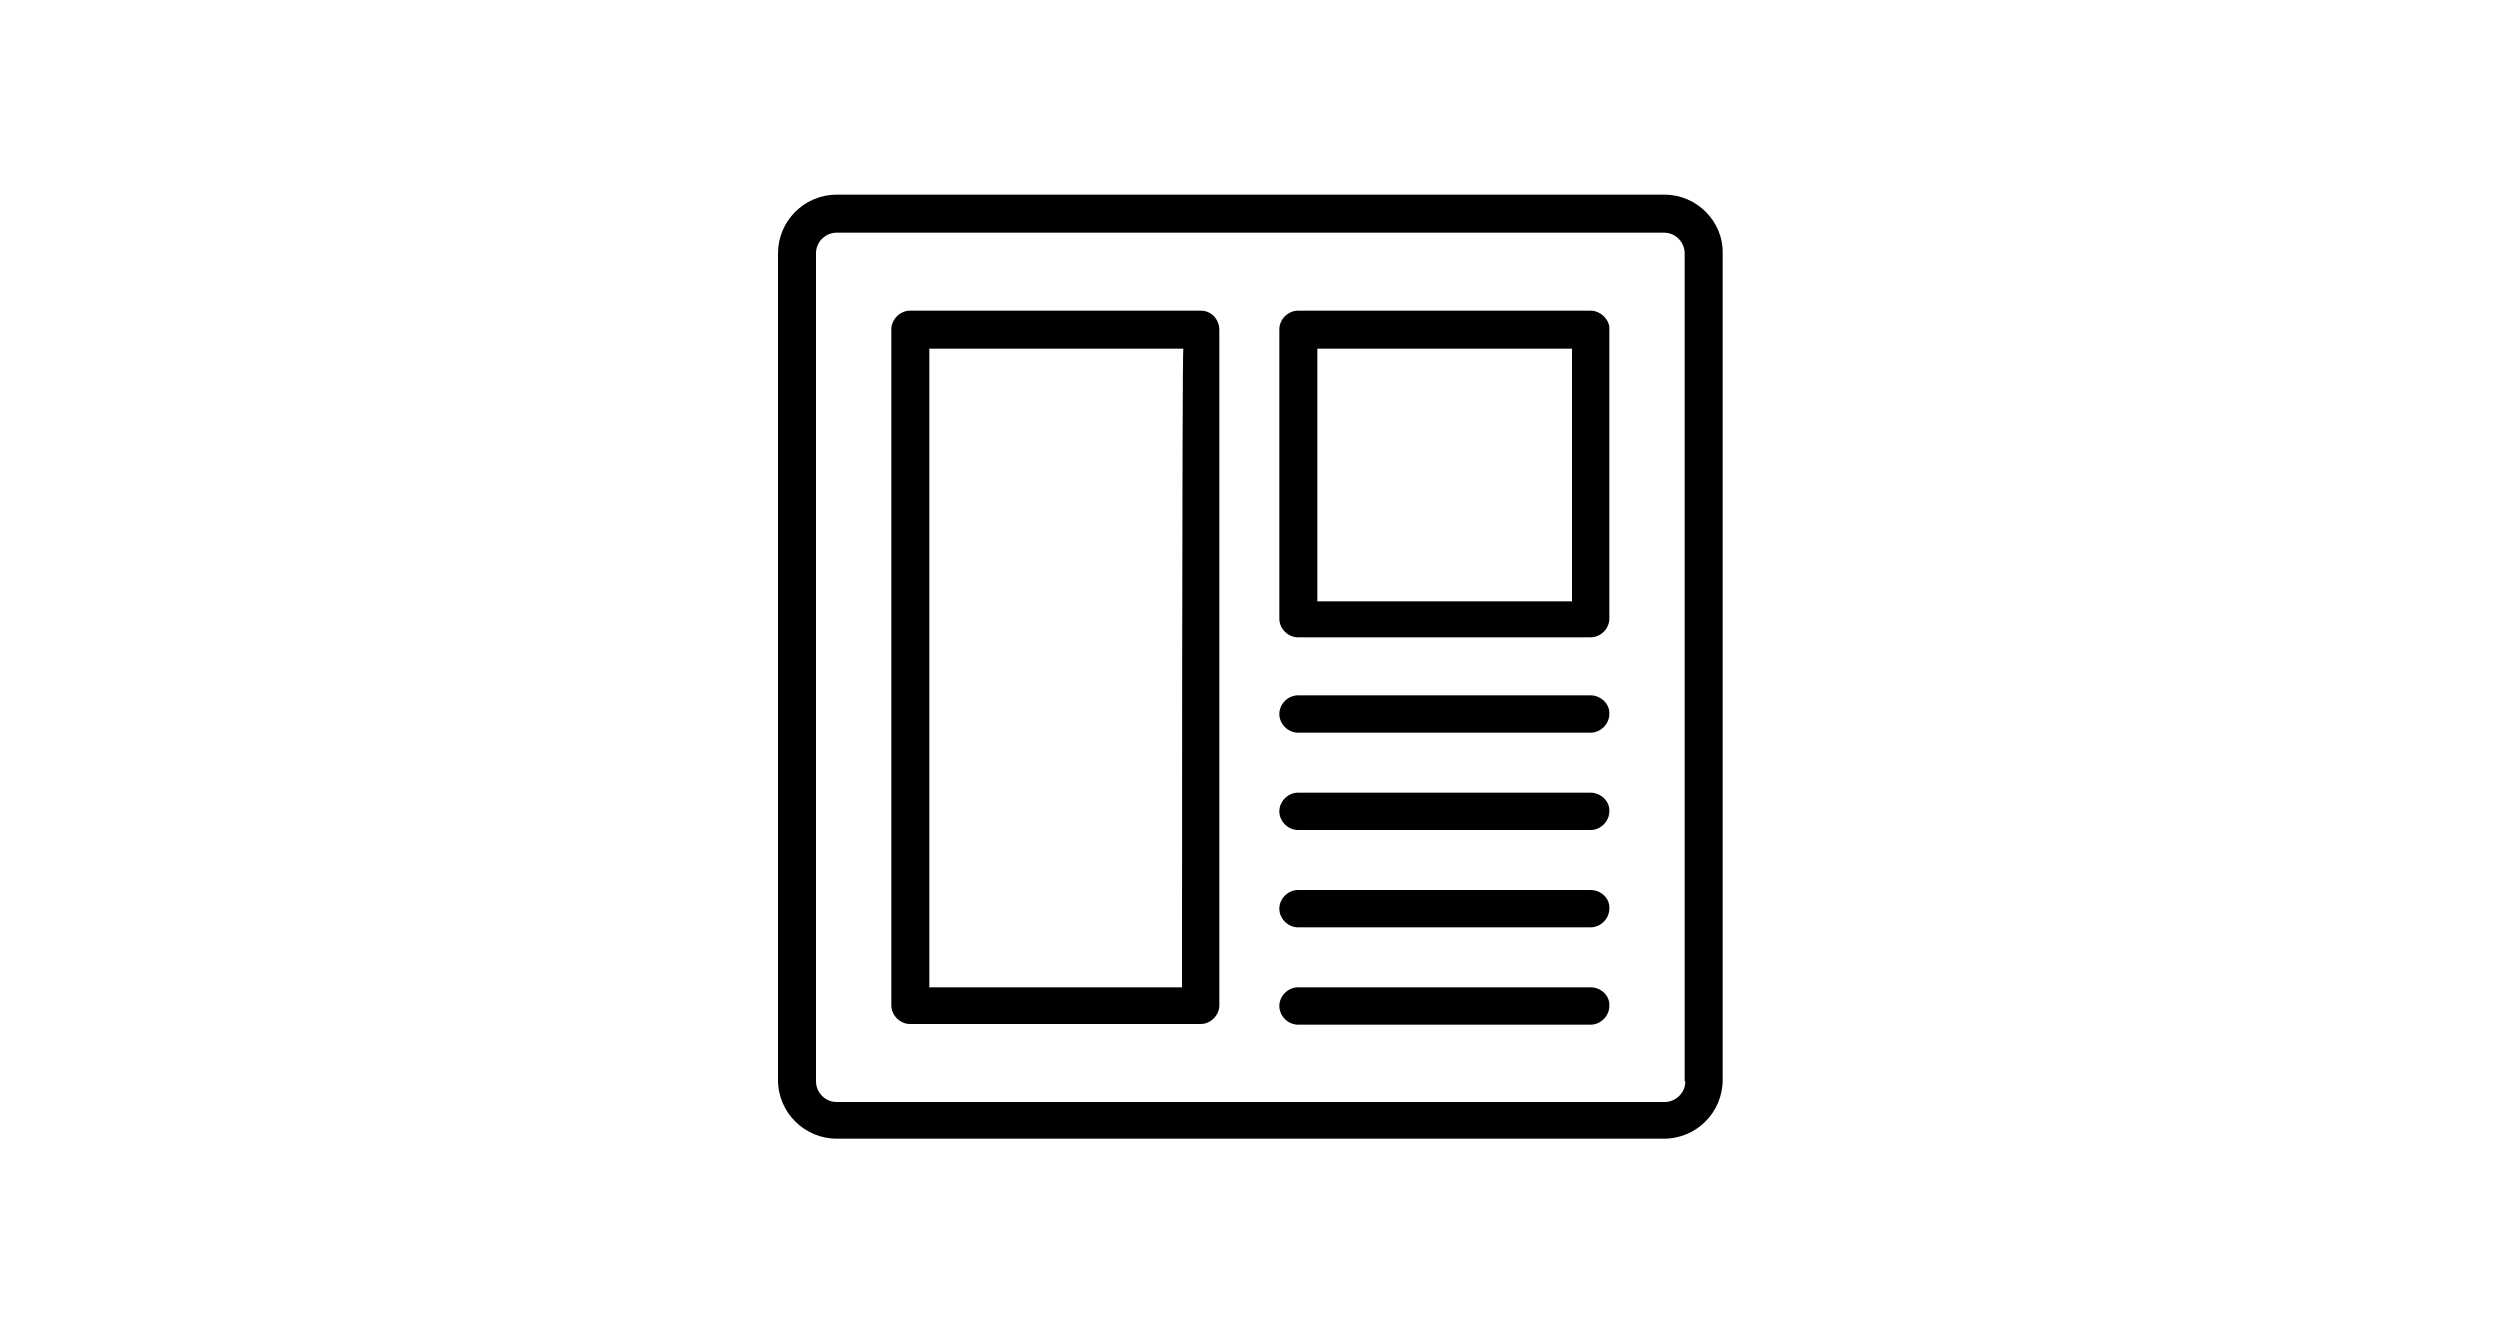
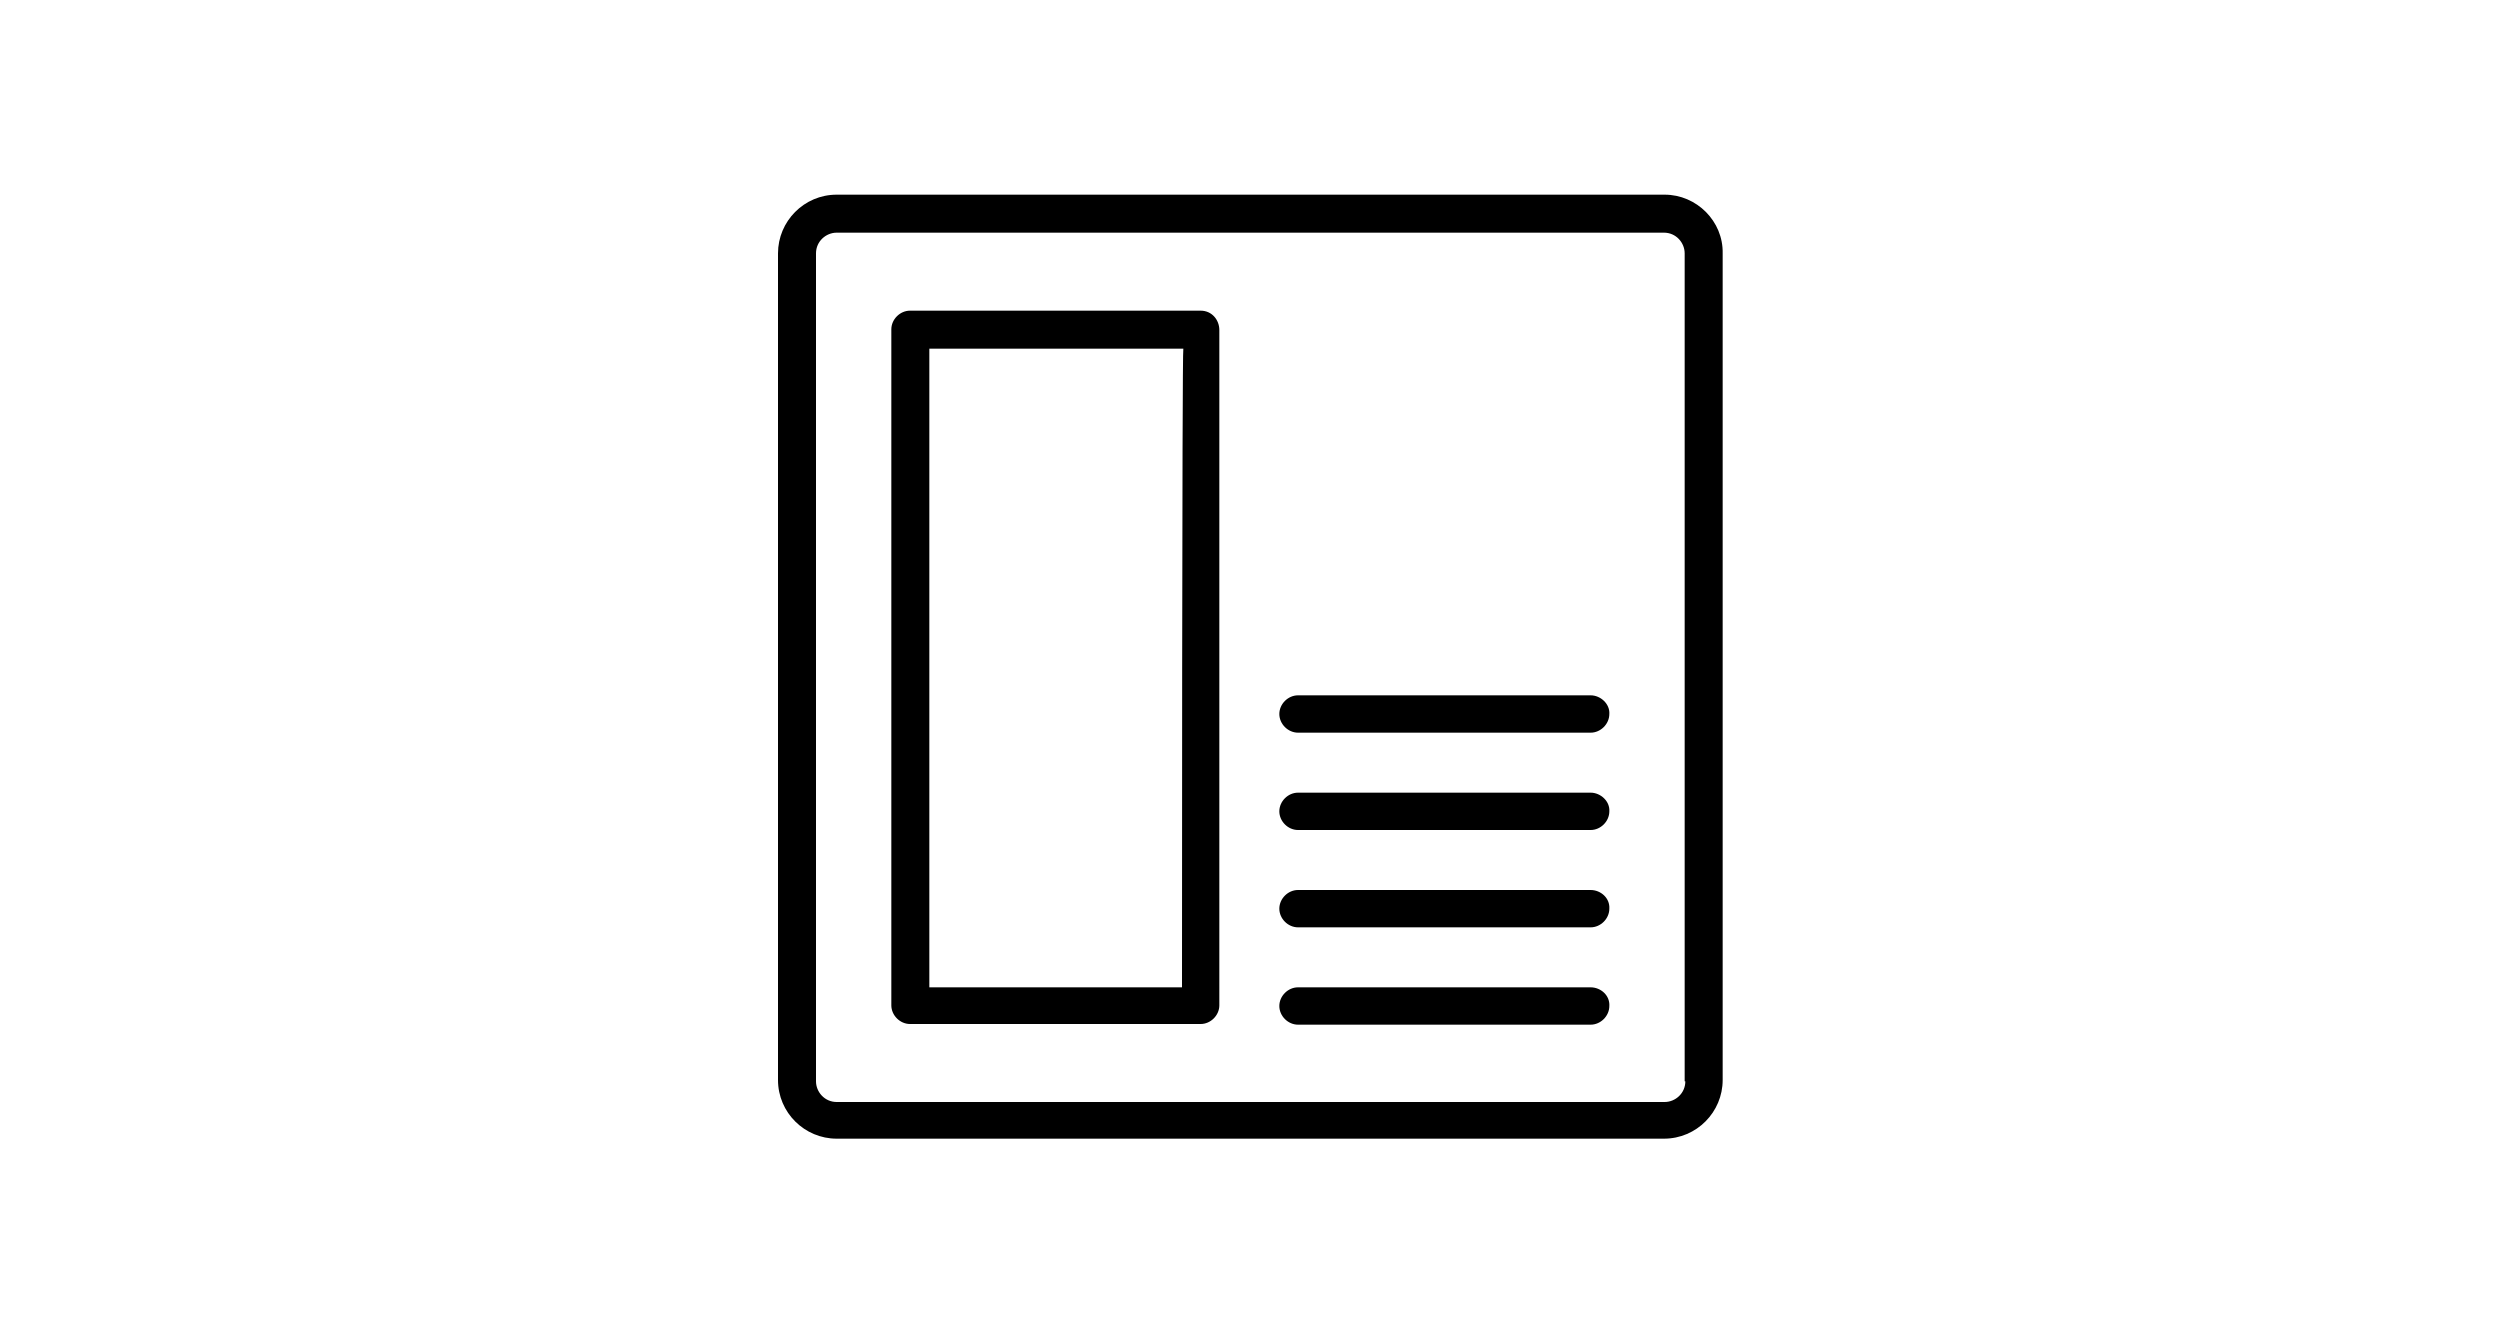
<svg xmlns="http://www.w3.org/2000/svg" version="1.1" id="Layer_1" x="0px" y="0px" viewBox="0 0 375 200" style="enable-background:new 0 0 375 200;" xml:space="preserve">
  <g>
    <path d="M249.7,29.2H125.5c-4.9,0-8.8,4-8.8,8.8V162c0,4.9,4,8.8,8.8,8.8h124.1c4.9,0,8.8-4,8.8-8.8V38   C258.5,33.2,254.5,29.2,249.7,29.2L249.7,29.2z M252.8,162.2c0,1.8-1.5,3.1-3.1,3.1H125.5c-1.8,0-3.1-1.5-3.1-3.1V38   c0-1.8,1.5-3.1,3.1-3.1h124.1c1.8,0,3.1,1.5,3.1,3.1v124.2H252.8z" />
    <path d="M180.1,46.6h-43.6c-1.5,0-2.8,1.3-2.8,2.8v101.4c0,1.5,1.3,2.8,2.8,2.8h43.6c1.5,0,2.8-1.3,2.8-2.8V49.5   C182.9,48,181.8,46.6,180.1,46.6z M177.3,148.1h-37.9V52.3h38.1C177.3,52.3,177.3,148.1,177.3,148.1L177.3,148.1z" />
-     <path d="M238.6,46.6h-43.9c-1.5,0-2.8,1.3-2.8,2.8v43.4c0,1.5,1.3,2.8,2.8,2.8h43.9c1.5,0,2.8-1.3,2.8-2.8l0-43.4   C241.5,48,240.1,46.6,238.6,46.6L238.6,46.6z M235.8,90.2h-38.2V52.3h38.2V90.2z" />
    <path d="M238.6,104.3h-43.9c-1.5,0-2.8,1.3-2.8,2.8s1.3,2.8,2.8,2.8h43.9c1.5,0,2.8-1.3,2.8-2.8   C241.5,105.6,240.1,104.3,238.6,104.3L238.6,104.3z" />
    <path d="M238.6,118.9h-43.9c-1.5,0-2.8,1.3-2.8,2.8s1.3,2.8,2.8,2.8h43.9c1.5,0,2.8-1.3,2.8-2.8   C241.5,120.2,240.1,118.9,238.6,118.9L238.6,118.9z" />
    <path d="M238.6,133.5h-43.9c-1.5,0-2.8,1.3-2.8,2.8c0,1.5,1.3,2.8,2.8,2.8h43.9c1.5,0,2.8-1.3,2.8-2.8   C241.5,134.7,240.1,133.5,238.6,133.5L238.6,133.5z" />
    <path d="M238.6,148.1h-43.9c-1.5,0-2.8,1.3-2.8,2.8c0,1.5,1.3,2.8,2.8,2.8h43.9c1.5,0,2.8-1.3,2.8-2.8   C241.5,149.3,240.1,148.1,238.6,148.1L238.6,148.1z" />
  </g>
</svg>